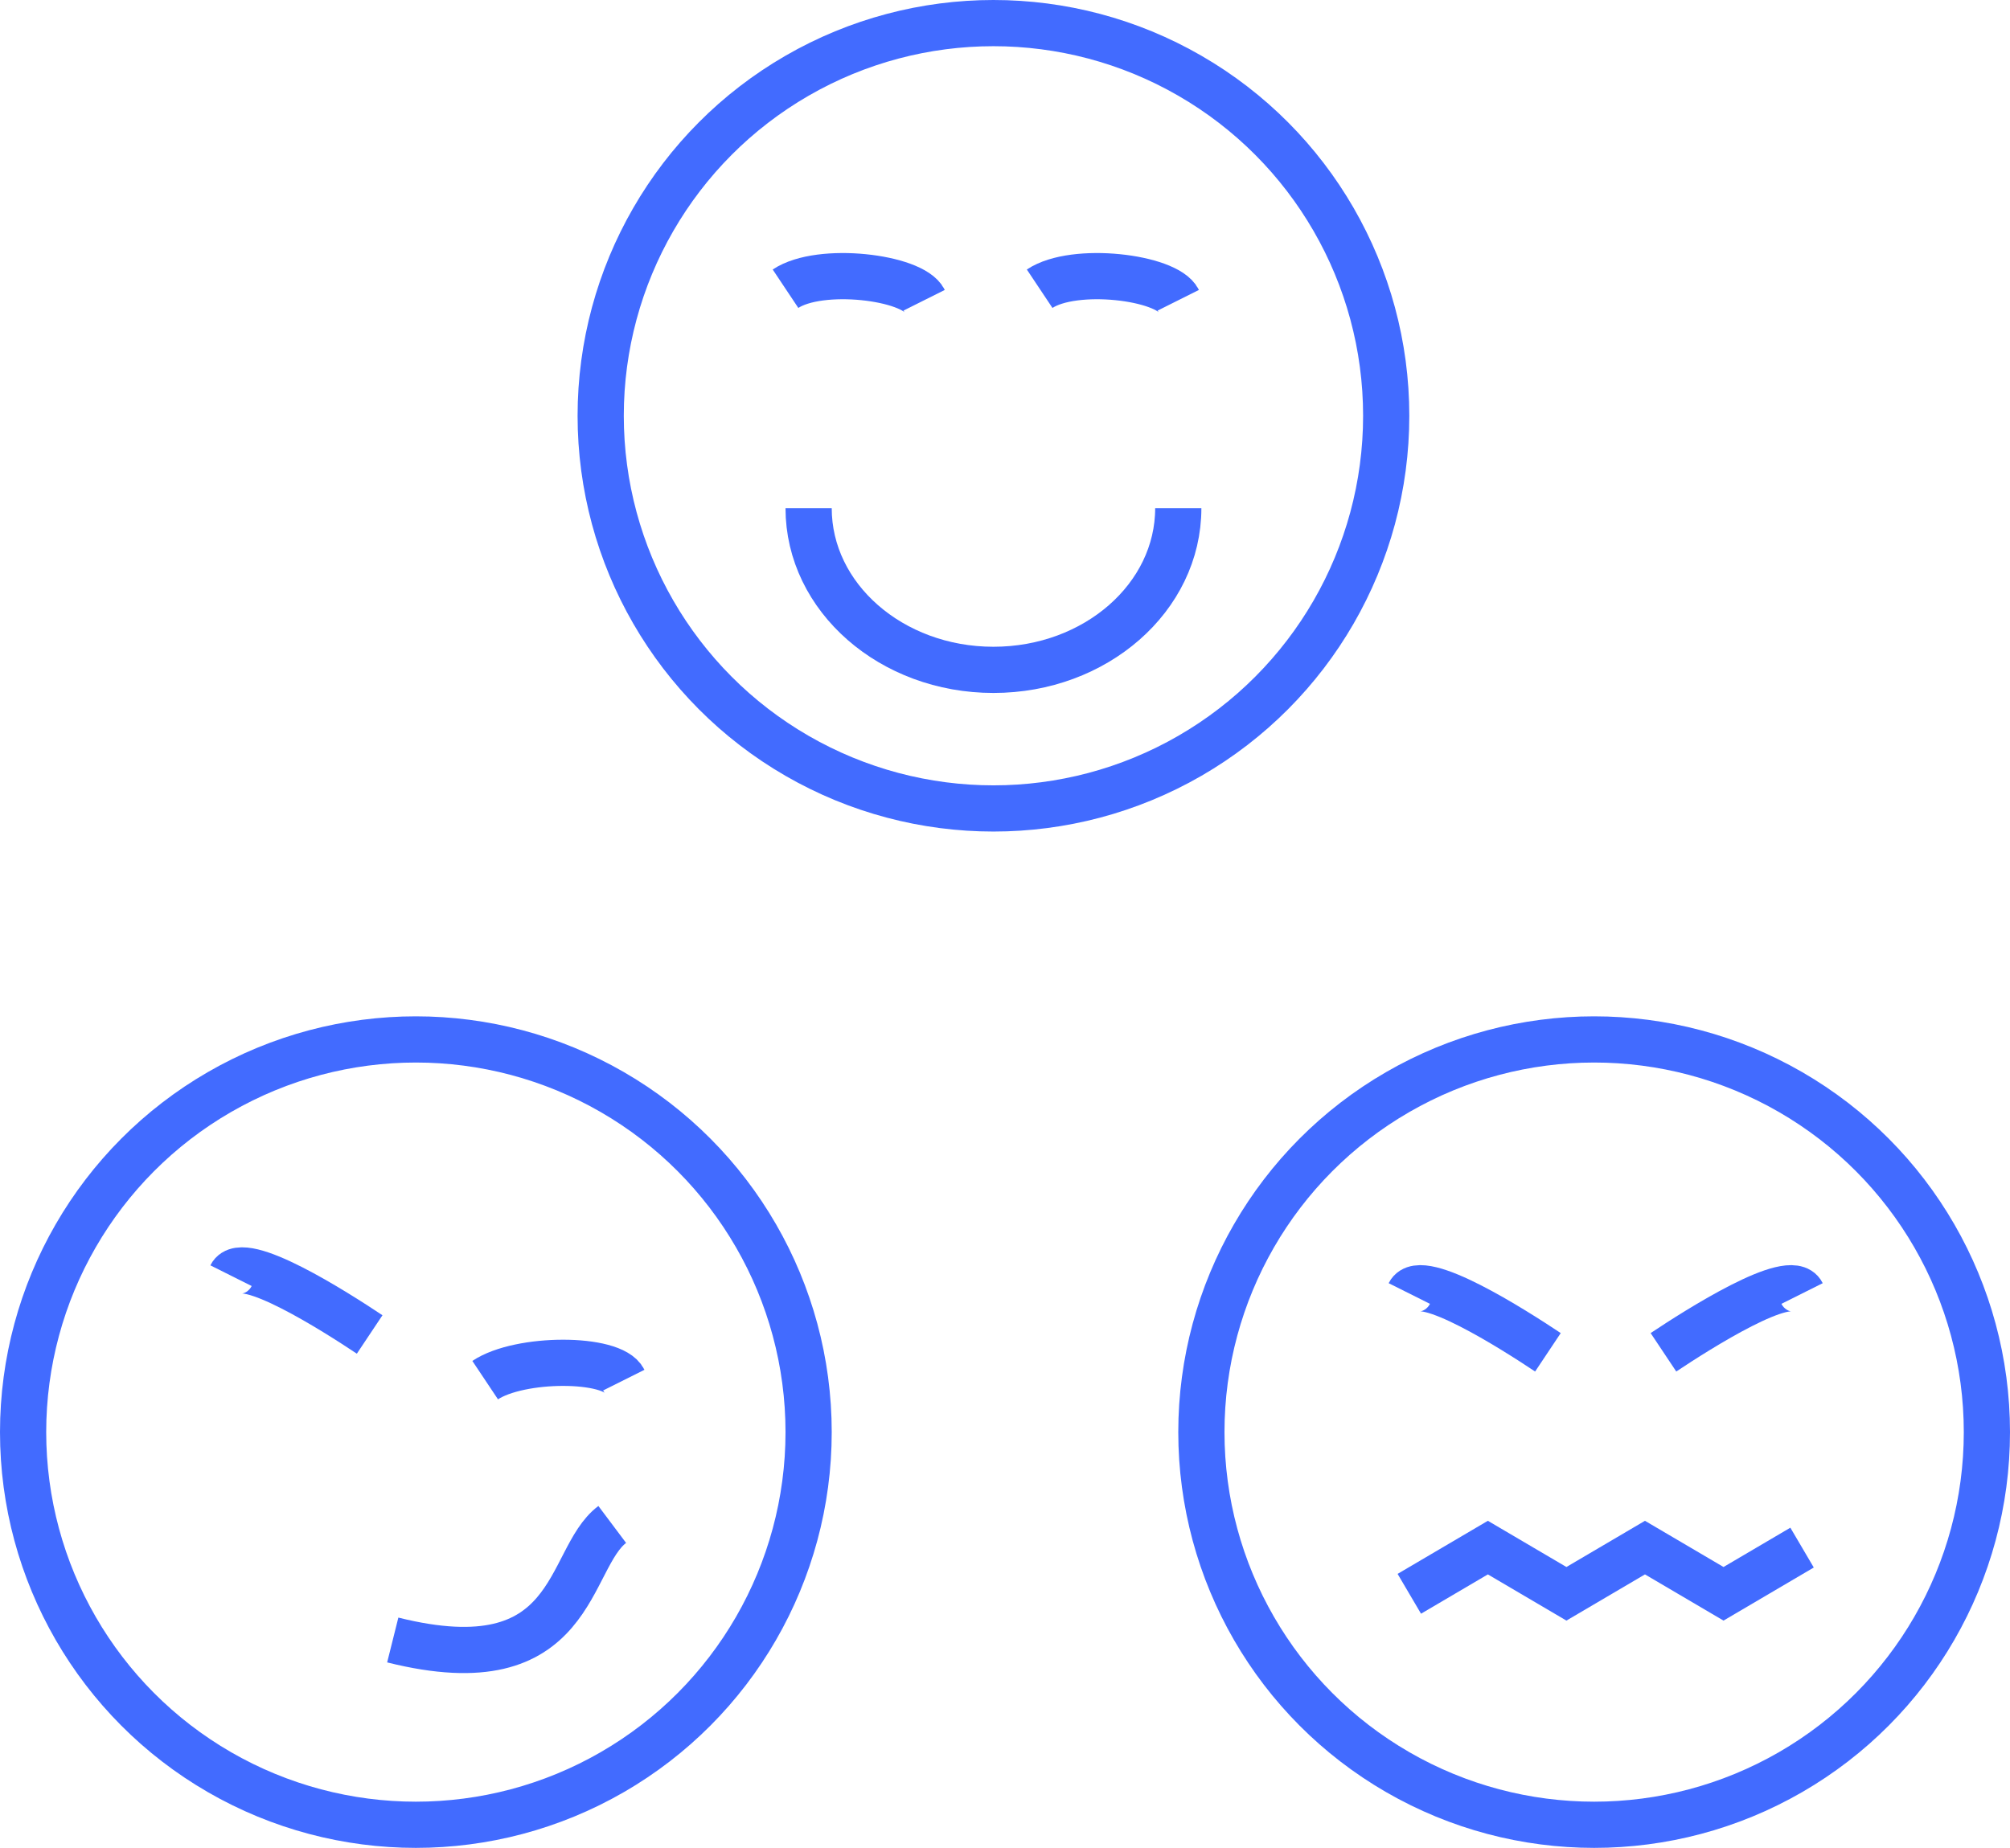
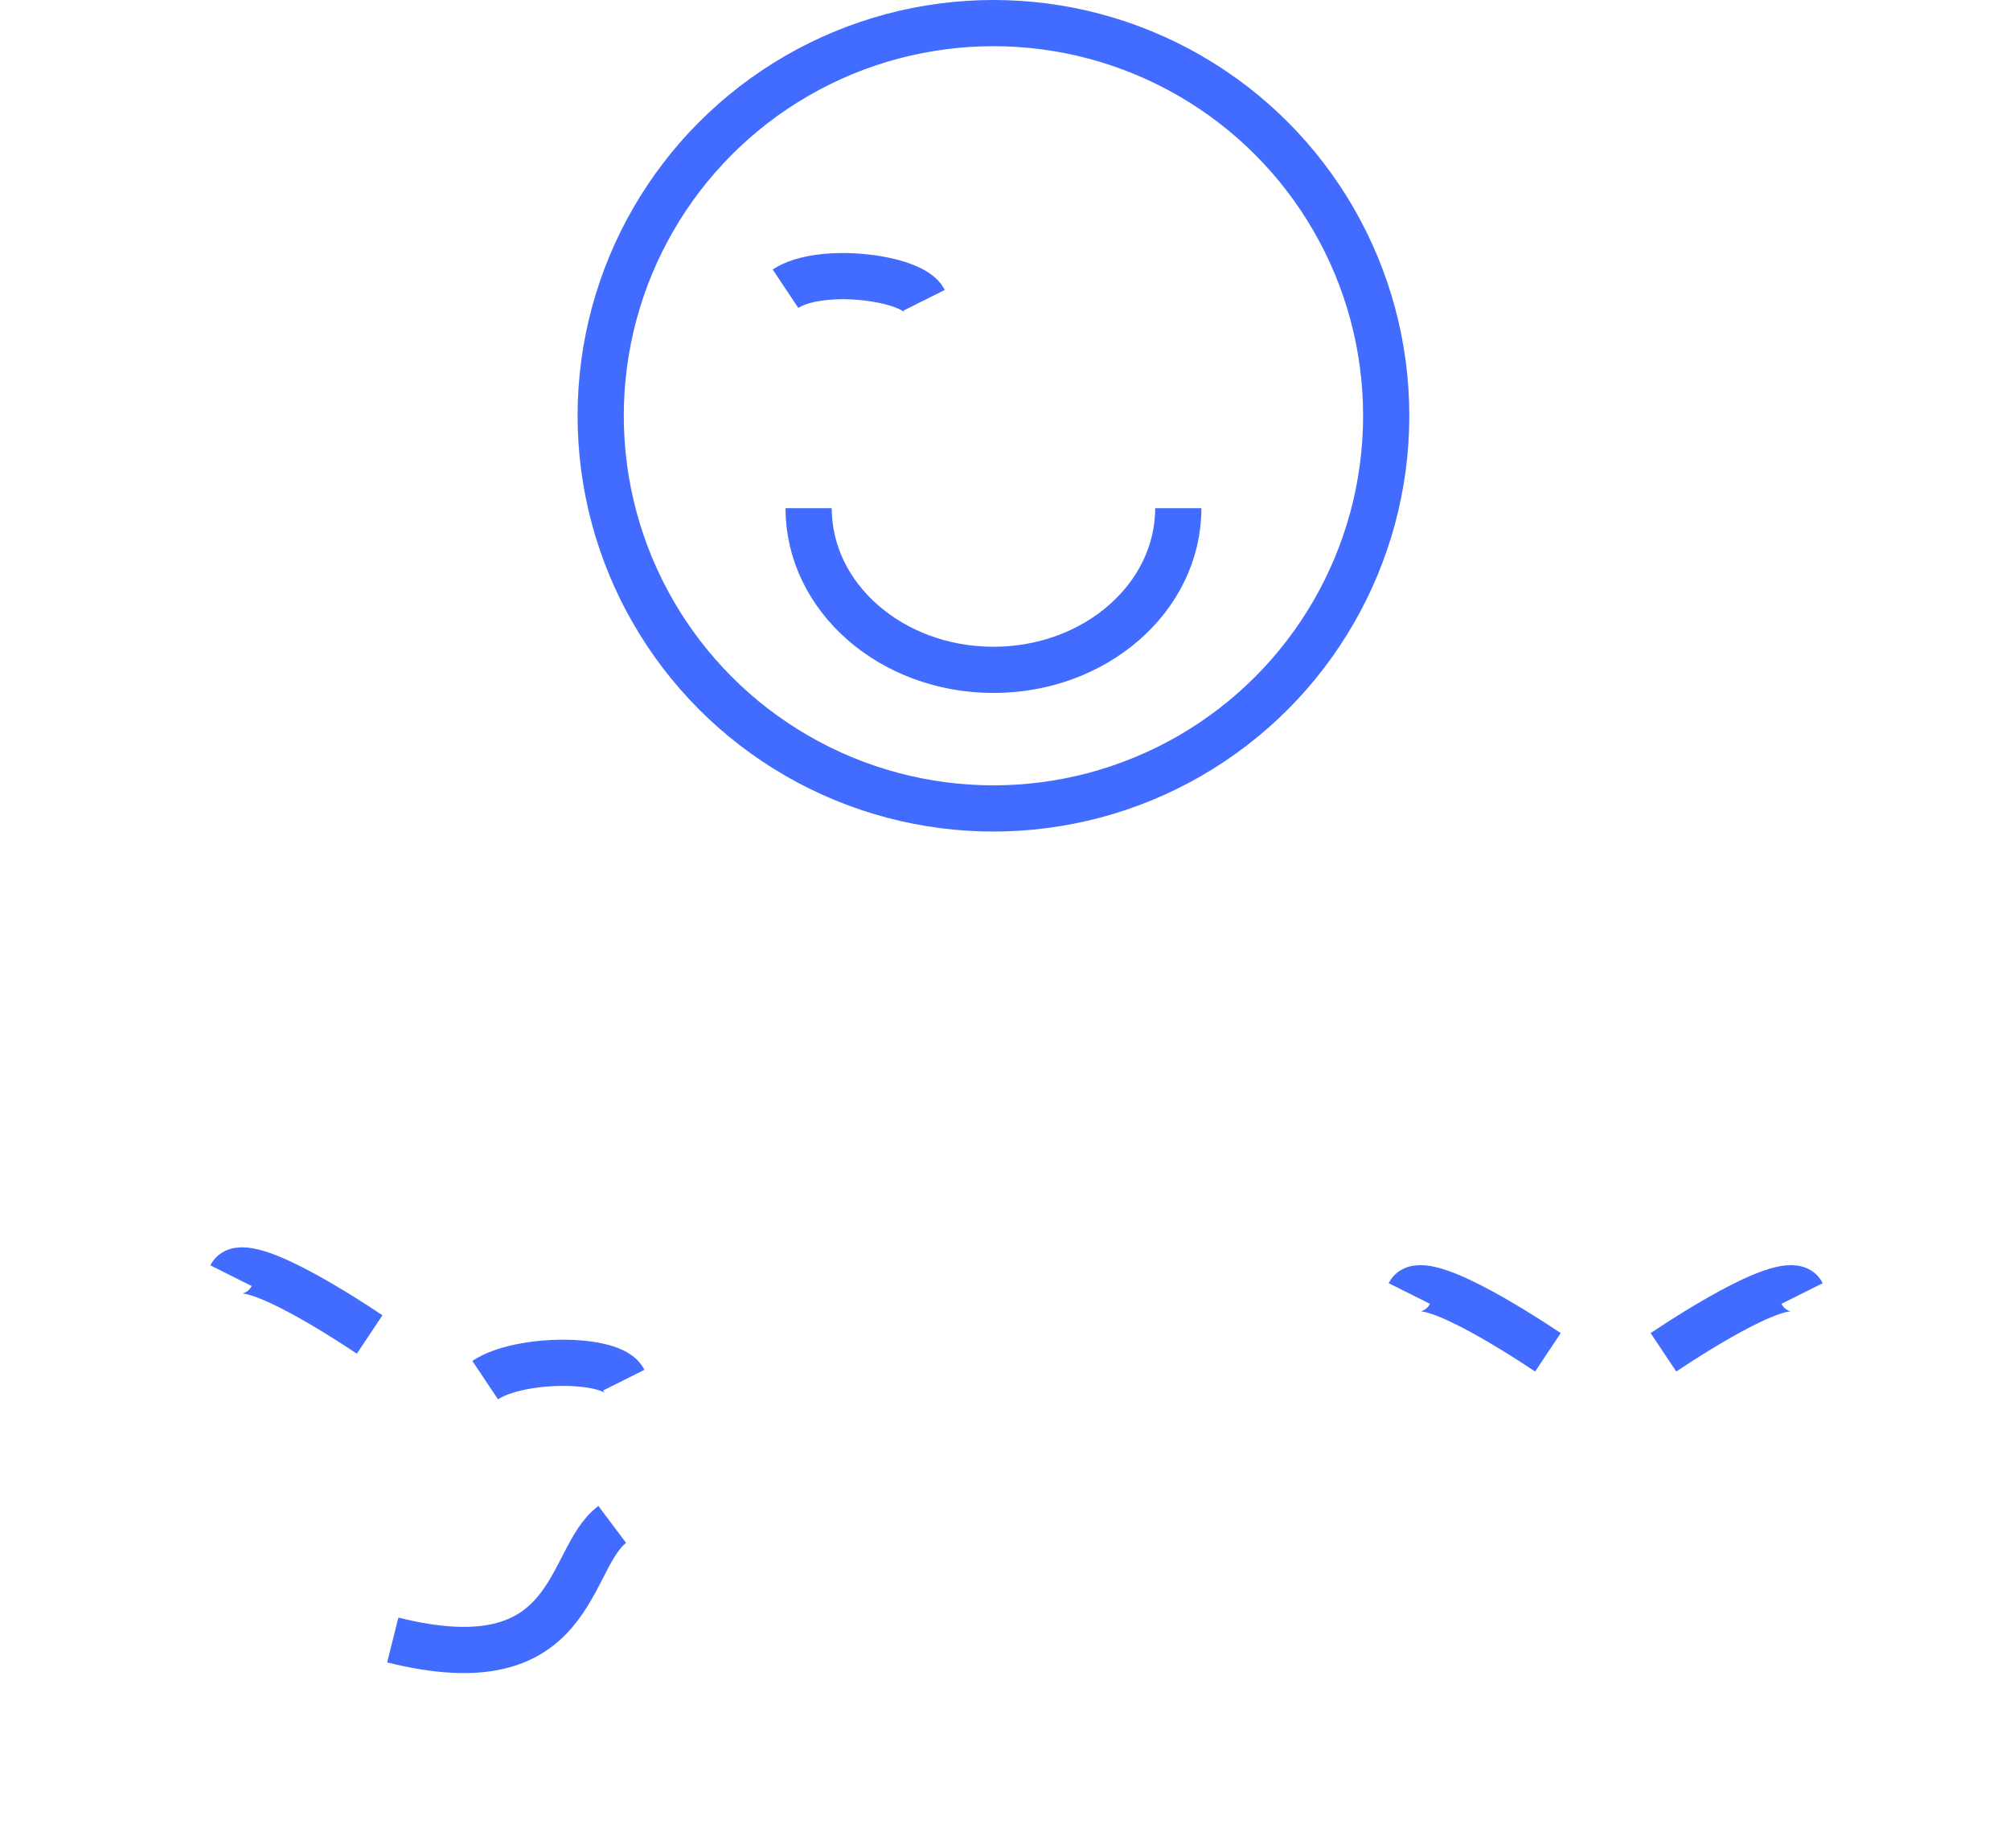
<svg xmlns="http://www.w3.org/2000/svg" width="87" height="80" viewBox="0 0 87 80" fill="none">
  <circle cx="43" cy="18" r="17" stroke="#426BFF" stroke-width="2" />
-   <circle cx="18" cy="62" r="17" stroke="#426BFF" stroke-width="2" />
-   <circle cx="69" cy="62" r="17" stroke="#426BFF" stroke-width="2" />
  <path d="M35 22C35 25.866 38.582 29 43 29C47.418 29 51 25.866 51 22" stroke="#426BFF" stroke-width="2" />
  <path d="M26.5 65.998C24.5 67.498 25 73 17 71" stroke="#426BFF" stroke-width="2" />
  <path d="M40 12.999C39.5 12 35.5 11.5 34 12.5" stroke="#426BFF" stroke-width="2" />
-   <path d="M51 12.999C50.5 12 46.5 11.5 45 12.5" stroke="#426BFF" stroke-width="2" />
  <path d="M27 59.75C26.5 58.751 22.5 58.749 21 59.75" stroke="#426BFF" stroke-width="2" />
  <path d="M78 56C77.5 55.001 73.5 57.545 72 58.545" stroke="#426BFF" stroke-width="2" />
  <path d="M61 56C61.5 55.001 65.5 57.545 67 58.545" stroke="#426BFF" stroke-width="2" />
  <path d="M10 55.228C10.5 54.229 14.5 56.773 16 57.773" stroke="#426BFF" stroke-width="2" />
-   <path d="M61 69L64.4 67L67.8 69L71.2 67L74.6 69L78 67" stroke="#426BFF" stroke-width="2" />
</svg>